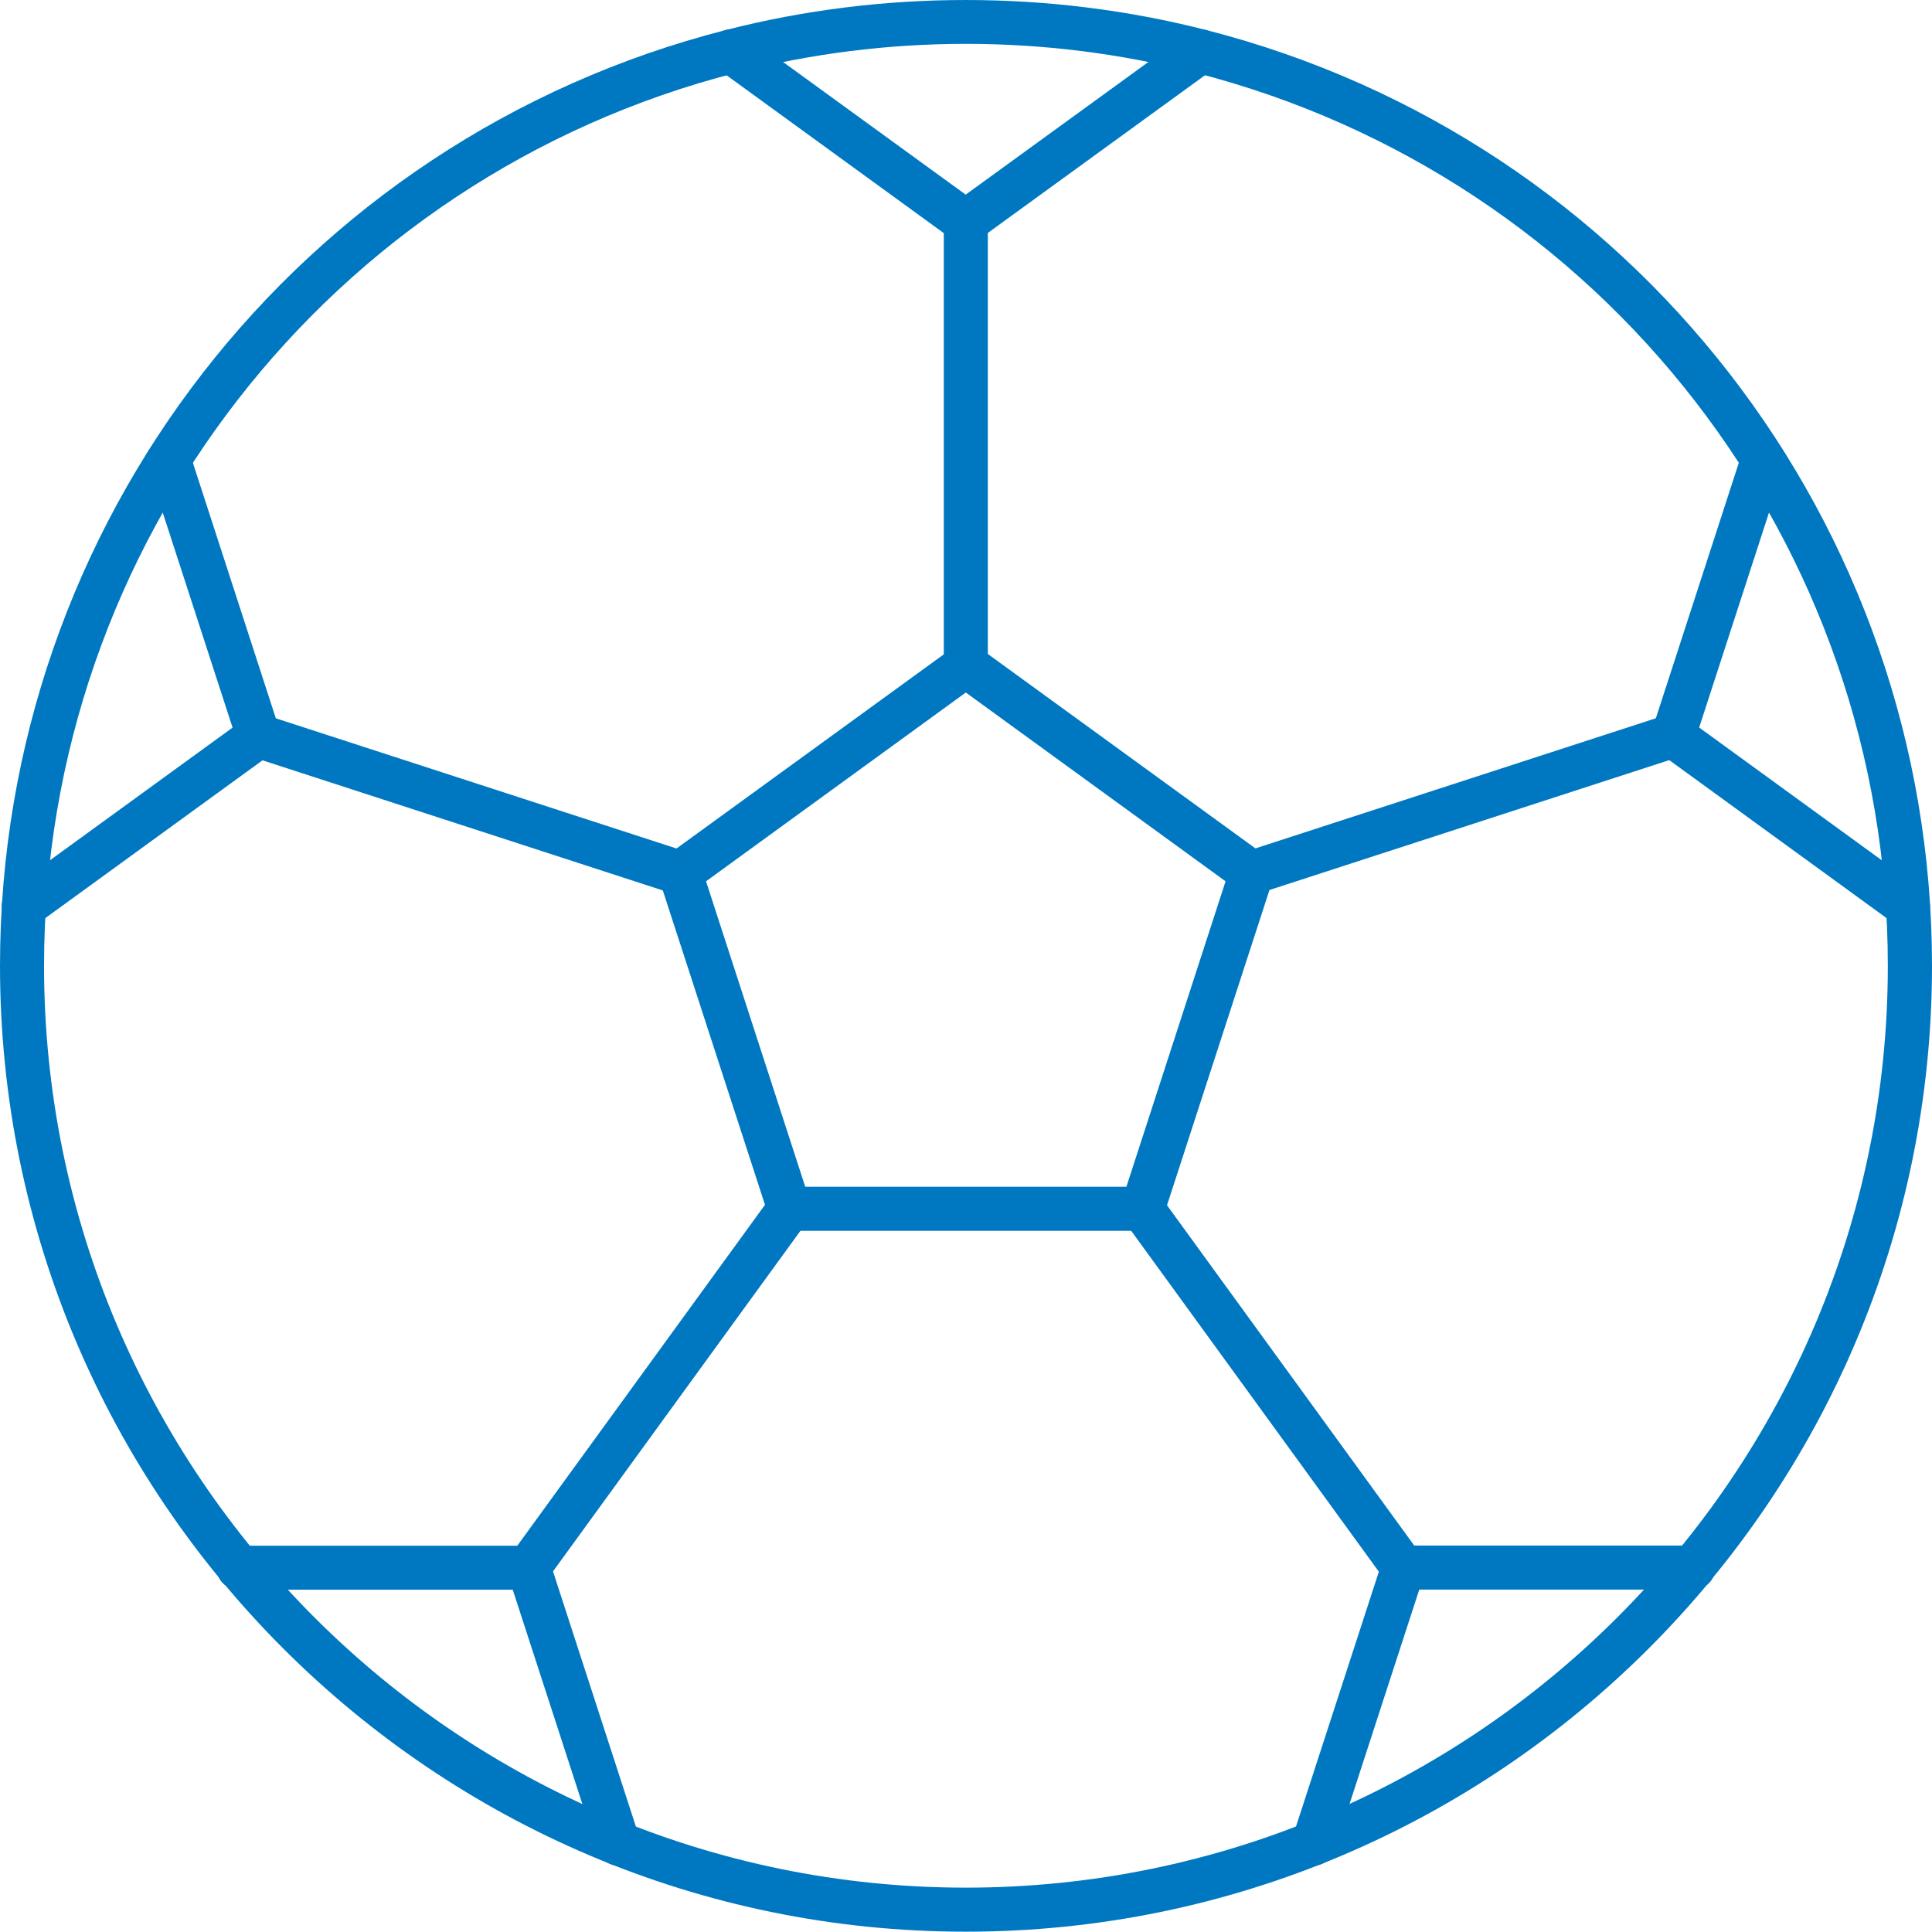
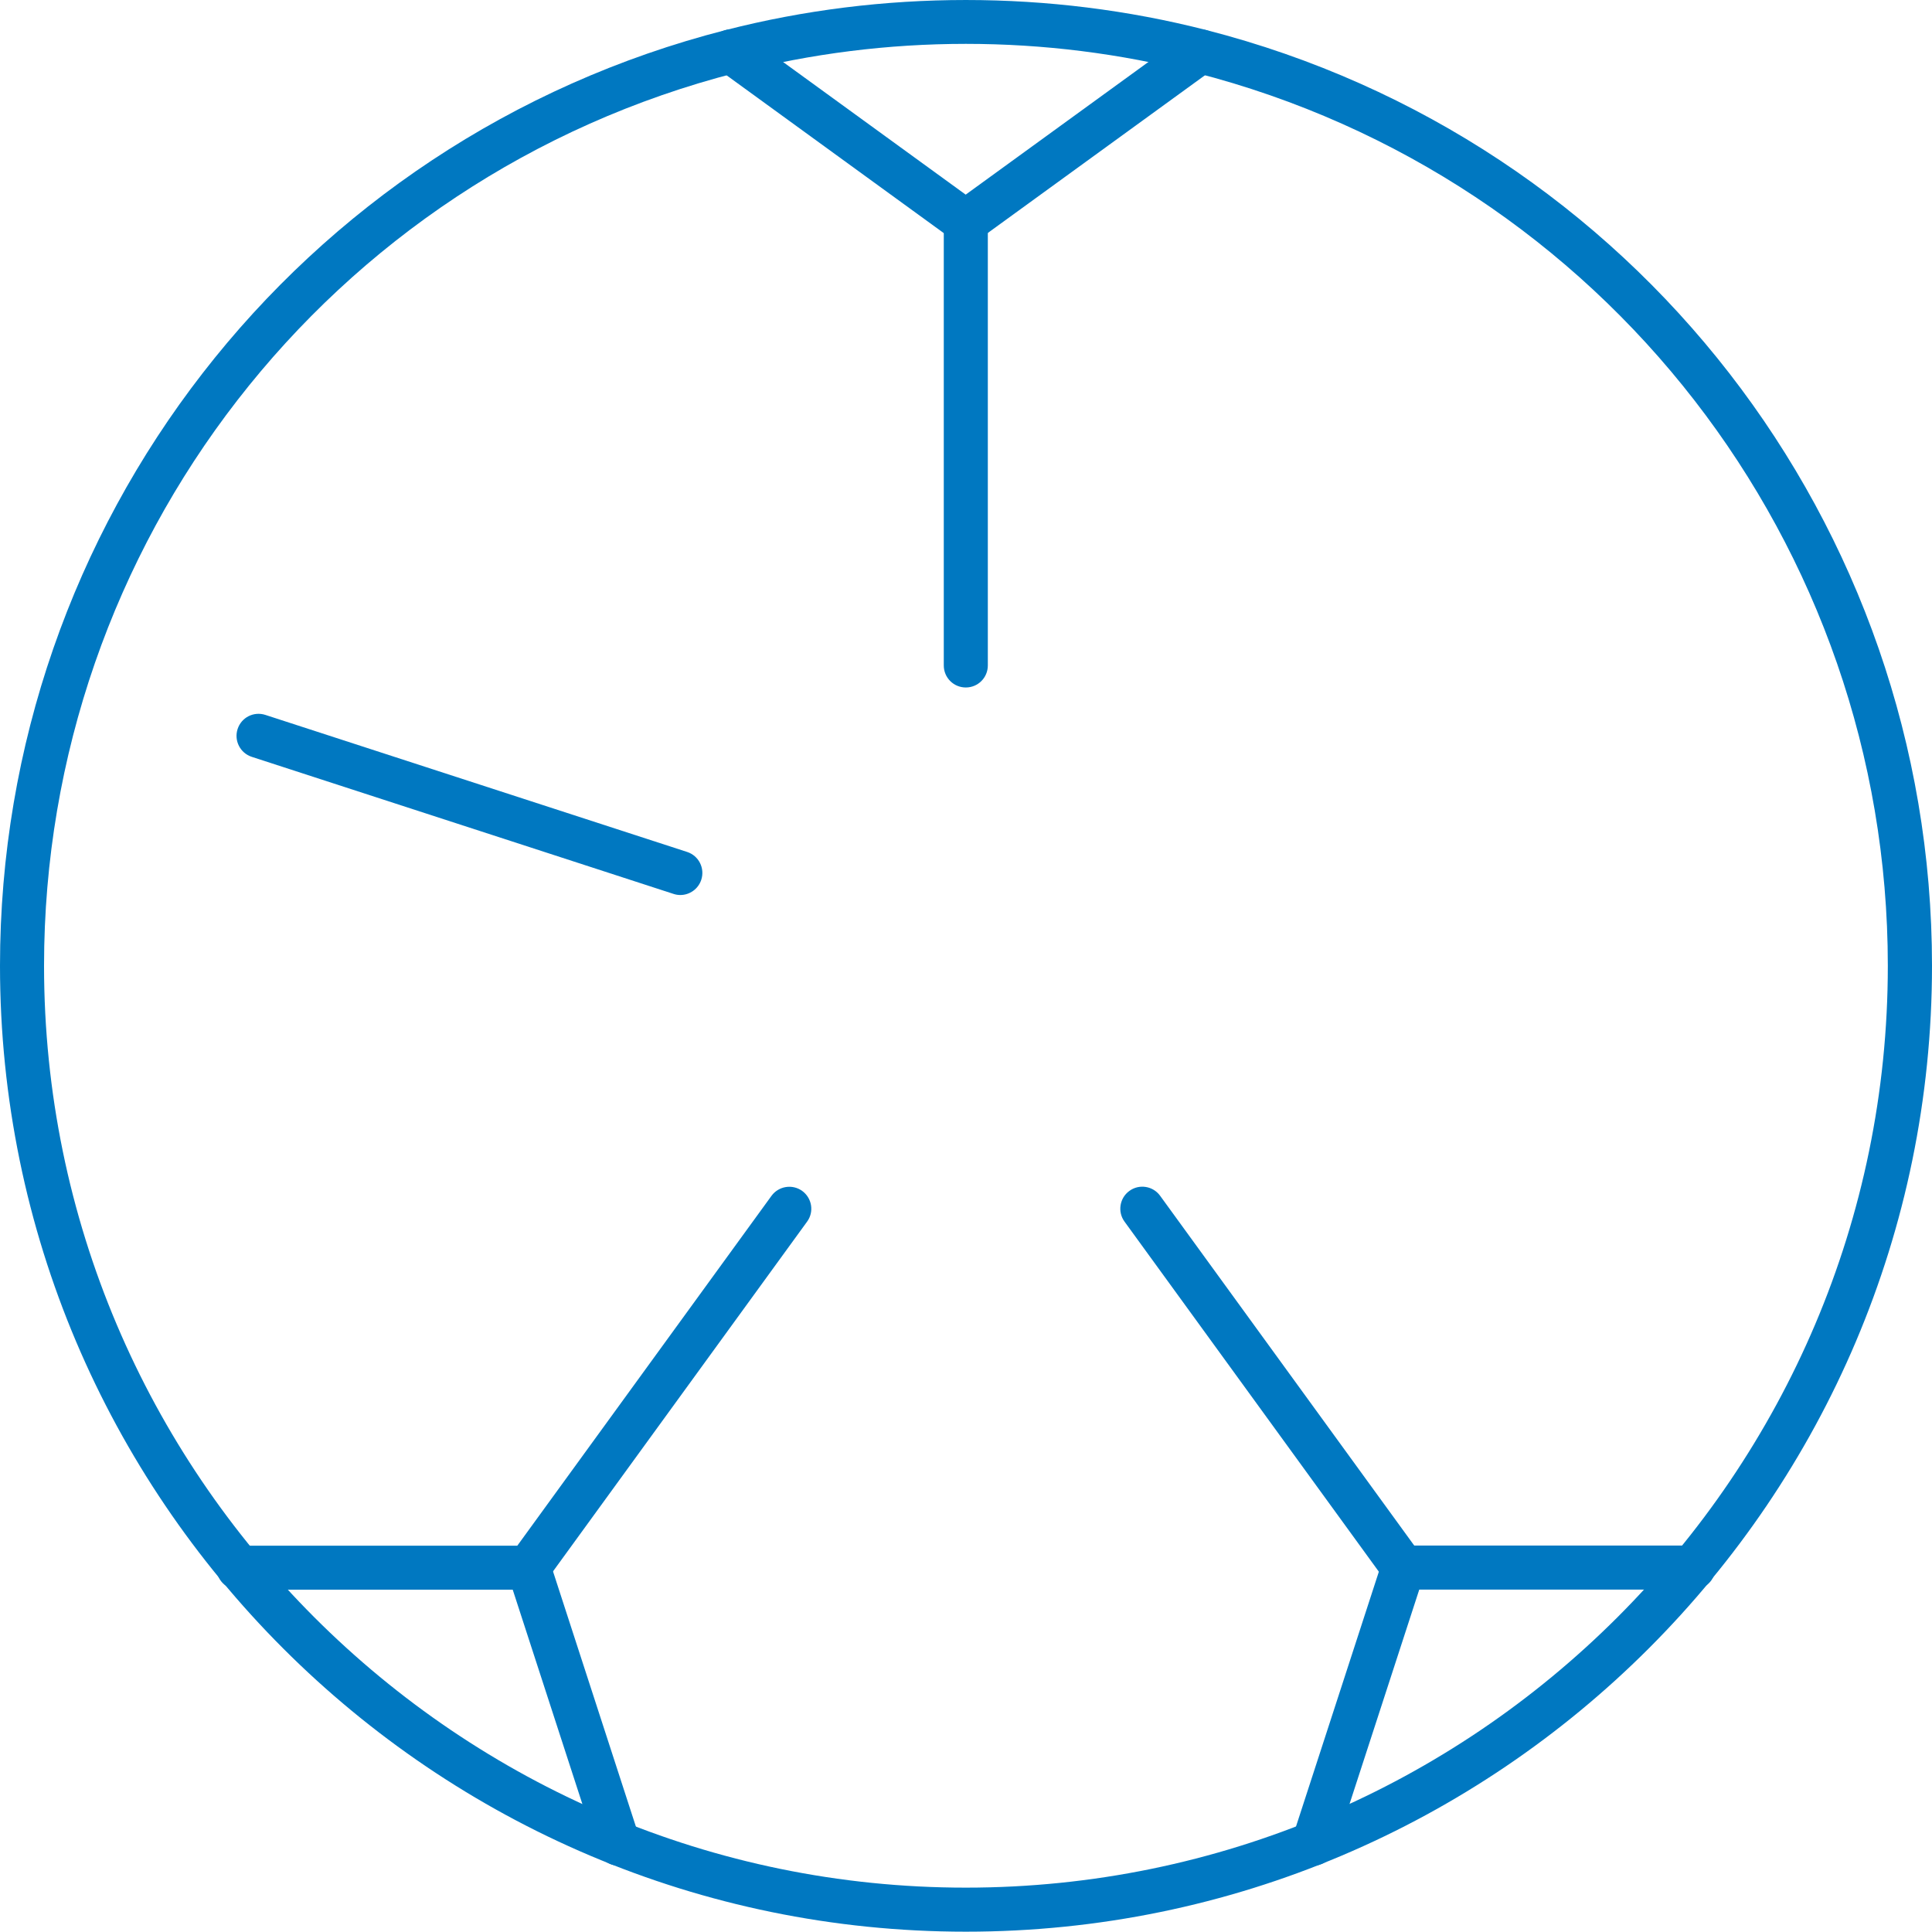
<svg xmlns="http://www.w3.org/2000/svg" width="74" height="74" viewBox="0 0 74 74" fill="none">
  <path d="M36.993 73.988C16.592 73.988 0 57.391 0 36.99C0 20.07 11.43 5.334 27.8 1.15C33.782 -0.383 40.203 -0.383 46.2 1.15C62.566 5.339 74 20.075 74 36.99C74 57.391 57.403 73.988 36.998 73.988H36.993ZM36.993 1.68C34.023 1.68 31.068 2.051 28.215 2.784C12.596 6.775 1.687 20.842 1.687 36.99C1.687 56.461 17.527 72.301 36.993 72.301C56.458 72.301 72.308 56.461 72.308 36.99C72.308 20.851 61.399 6.785 45.781 2.784C42.922 2.051 39.967 1.68 36.998 1.68H36.993Z" fill="#0078C1" />
-   <path d="M43.761 47.143H30.234C29.868 47.143 29.545 46.906 29.434 46.559L25.255 33.698C25.144 33.351 25.264 32.97 25.563 32.753L36.506 24.804C36.8 24.587 37.2 24.587 37.499 24.804L48.441 32.753C48.736 32.97 48.861 33.351 48.75 33.698L44.571 46.559C44.46 46.906 44.132 47.143 43.77 47.143H43.761ZM30.846 45.455H43.144L46.942 33.756L36.993 26.525L27.043 33.756L30.842 45.455H30.846Z" fill="#0078C1" />
  <path d="M36.993 9.34C36.819 9.34 36.646 9.287 36.496 9.181L27.506 2.649C27.13 2.374 27.043 1.849 27.318 1.473C27.593 1.097 28.118 1.01 28.494 1.285L36.988 7.455L45.486 1.285C45.862 1.01 46.393 1.097 46.663 1.473C46.938 1.849 46.851 2.379 46.475 2.649L37.48 9.181C37.33 9.287 37.157 9.34 36.983 9.34H36.993Z" fill="#0078C1" />
  <path d="M36.993 26.332C36.525 26.332 36.149 25.956 36.149 25.488V8.501C36.149 8.033 36.525 7.657 36.993 7.657C37.46 7.657 37.836 8.033 37.836 8.501V25.488C37.836 25.956 37.46 26.332 36.993 26.332Z" fill="#0078C1" />
-   <path d="M0.911 35.562C0.651 35.562 0.395 35.442 0.227 35.215C-0.048 34.839 0.038 34.309 0.415 34.039L8.908 27.869L5.664 17.881C5.519 17.437 5.76 16.96 6.204 16.82C6.647 16.676 7.125 16.917 7.269 17.36L10.701 27.932C10.812 28.279 10.692 28.66 10.393 28.876L1.403 35.408C1.253 35.519 1.08 35.567 0.906 35.567L0.911 35.562Z" fill="#0078C1" />
-   <path d="M26.055 34.281C25.968 34.281 25.881 34.267 25.795 34.238L9.641 28.988C9.198 28.843 8.957 28.366 9.101 27.923C9.246 27.479 9.718 27.238 10.166 27.383L26.32 32.632C26.764 32.777 27.005 33.254 26.86 33.698C26.744 34.054 26.412 34.281 26.06 34.281H26.055Z" fill="#0078C1" />
+   <path d="M26.055 34.281C25.968 34.281 25.881 34.267 25.795 34.238L9.641 28.988C9.198 28.843 8.957 28.366 9.101 27.923C9.246 27.479 9.718 27.238 10.166 27.383L26.32 32.632C26.764 32.777 27.005 33.254 26.86 33.698C26.744 34.054 26.412 34.281 26.06 34.281Z" fill="#0078C1" />
  <path d="M23.683 71.457C23.326 71.457 22.999 71.23 22.883 70.874L19.639 60.89H9.135C8.667 60.89 8.291 60.51 8.291 60.047C8.291 59.584 8.667 59.203 9.135 59.203H20.251C20.617 59.203 20.94 59.439 21.051 59.786L24.483 70.353C24.628 70.796 24.387 71.274 23.944 71.413C23.857 71.442 23.77 71.457 23.683 71.457Z" fill="#0078C1" />
  <path d="M20.246 60.886C20.073 60.886 19.899 60.833 19.75 60.727C19.374 60.452 19.287 59.927 19.562 59.551L29.55 45.803C29.825 45.427 30.35 45.345 30.726 45.615C31.102 45.89 31.189 46.415 30.914 46.791L20.926 60.539C20.762 60.766 20.502 60.886 20.241 60.886H20.246Z" fill="#0078C1" />
  <path d="M50.312 71.457C50.225 71.457 50.138 71.442 50.052 71.413C49.608 71.269 49.367 70.792 49.512 70.353L52.949 59.782C53.06 59.434 53.387 59.198 53.749 59.198H64.86C65.328 59.198 65.704 59.579 65.704 60.042C65.704 60.505 65.328 60.885 64.86 60.885H54.361L51.112 70.874C50.996 71.23 50.664 71.457 50.312 71.457Z" fill="#0078C1" />
  <path d="M53.744 60.885C53.484 60.885 53.228 60.765 53.059 60.538L43.071 46.79C42.797 46.414 42.883 45.884 43.259 45.614C43.635 45.339 44.166 45.426 44.436 45.802L54.424 59.55C54.699 59.926 54.612 60.456 54.236 60.726C54.086 60.837 53.913 60.885 53.739 60.885H53.744Z" fill="#0078C1" />
-   <path d="M73.084 35.563C72.91 35.563 72.737 35.51 72.588 35.404L63.597 28.868C63.303 28.651 63.178 28.27 63.289 27.923L66.721 17.356C66.866 16.913 67.343 16.672 67.786 16.816C68.23 16.961 68.471 17.438 68.326 17.882L65.082 27.865L73.576 34.04C73.952 34.315 74.034 34.84 73.764 35.216C73.6 35.443 73.34 35.563 73.079 35.563H73.084Z" fill="#0078C1" />
-   <path d="M47.94 34.276C47.583 34.276 47.256 34.049 47.14 33.692C46.995 33.249 47.236 32.772 47.68 32.627L63.833 27.378C64.277 27.233 64.754 27.479 64.894 27.917C65.038 28.361 64.797 28.838 64.354 28.978L48.2 34.227C48.114 34.256 48.027 34.271 47.94 34.271V34.276Z" fill="#0078C1" />
</svg>